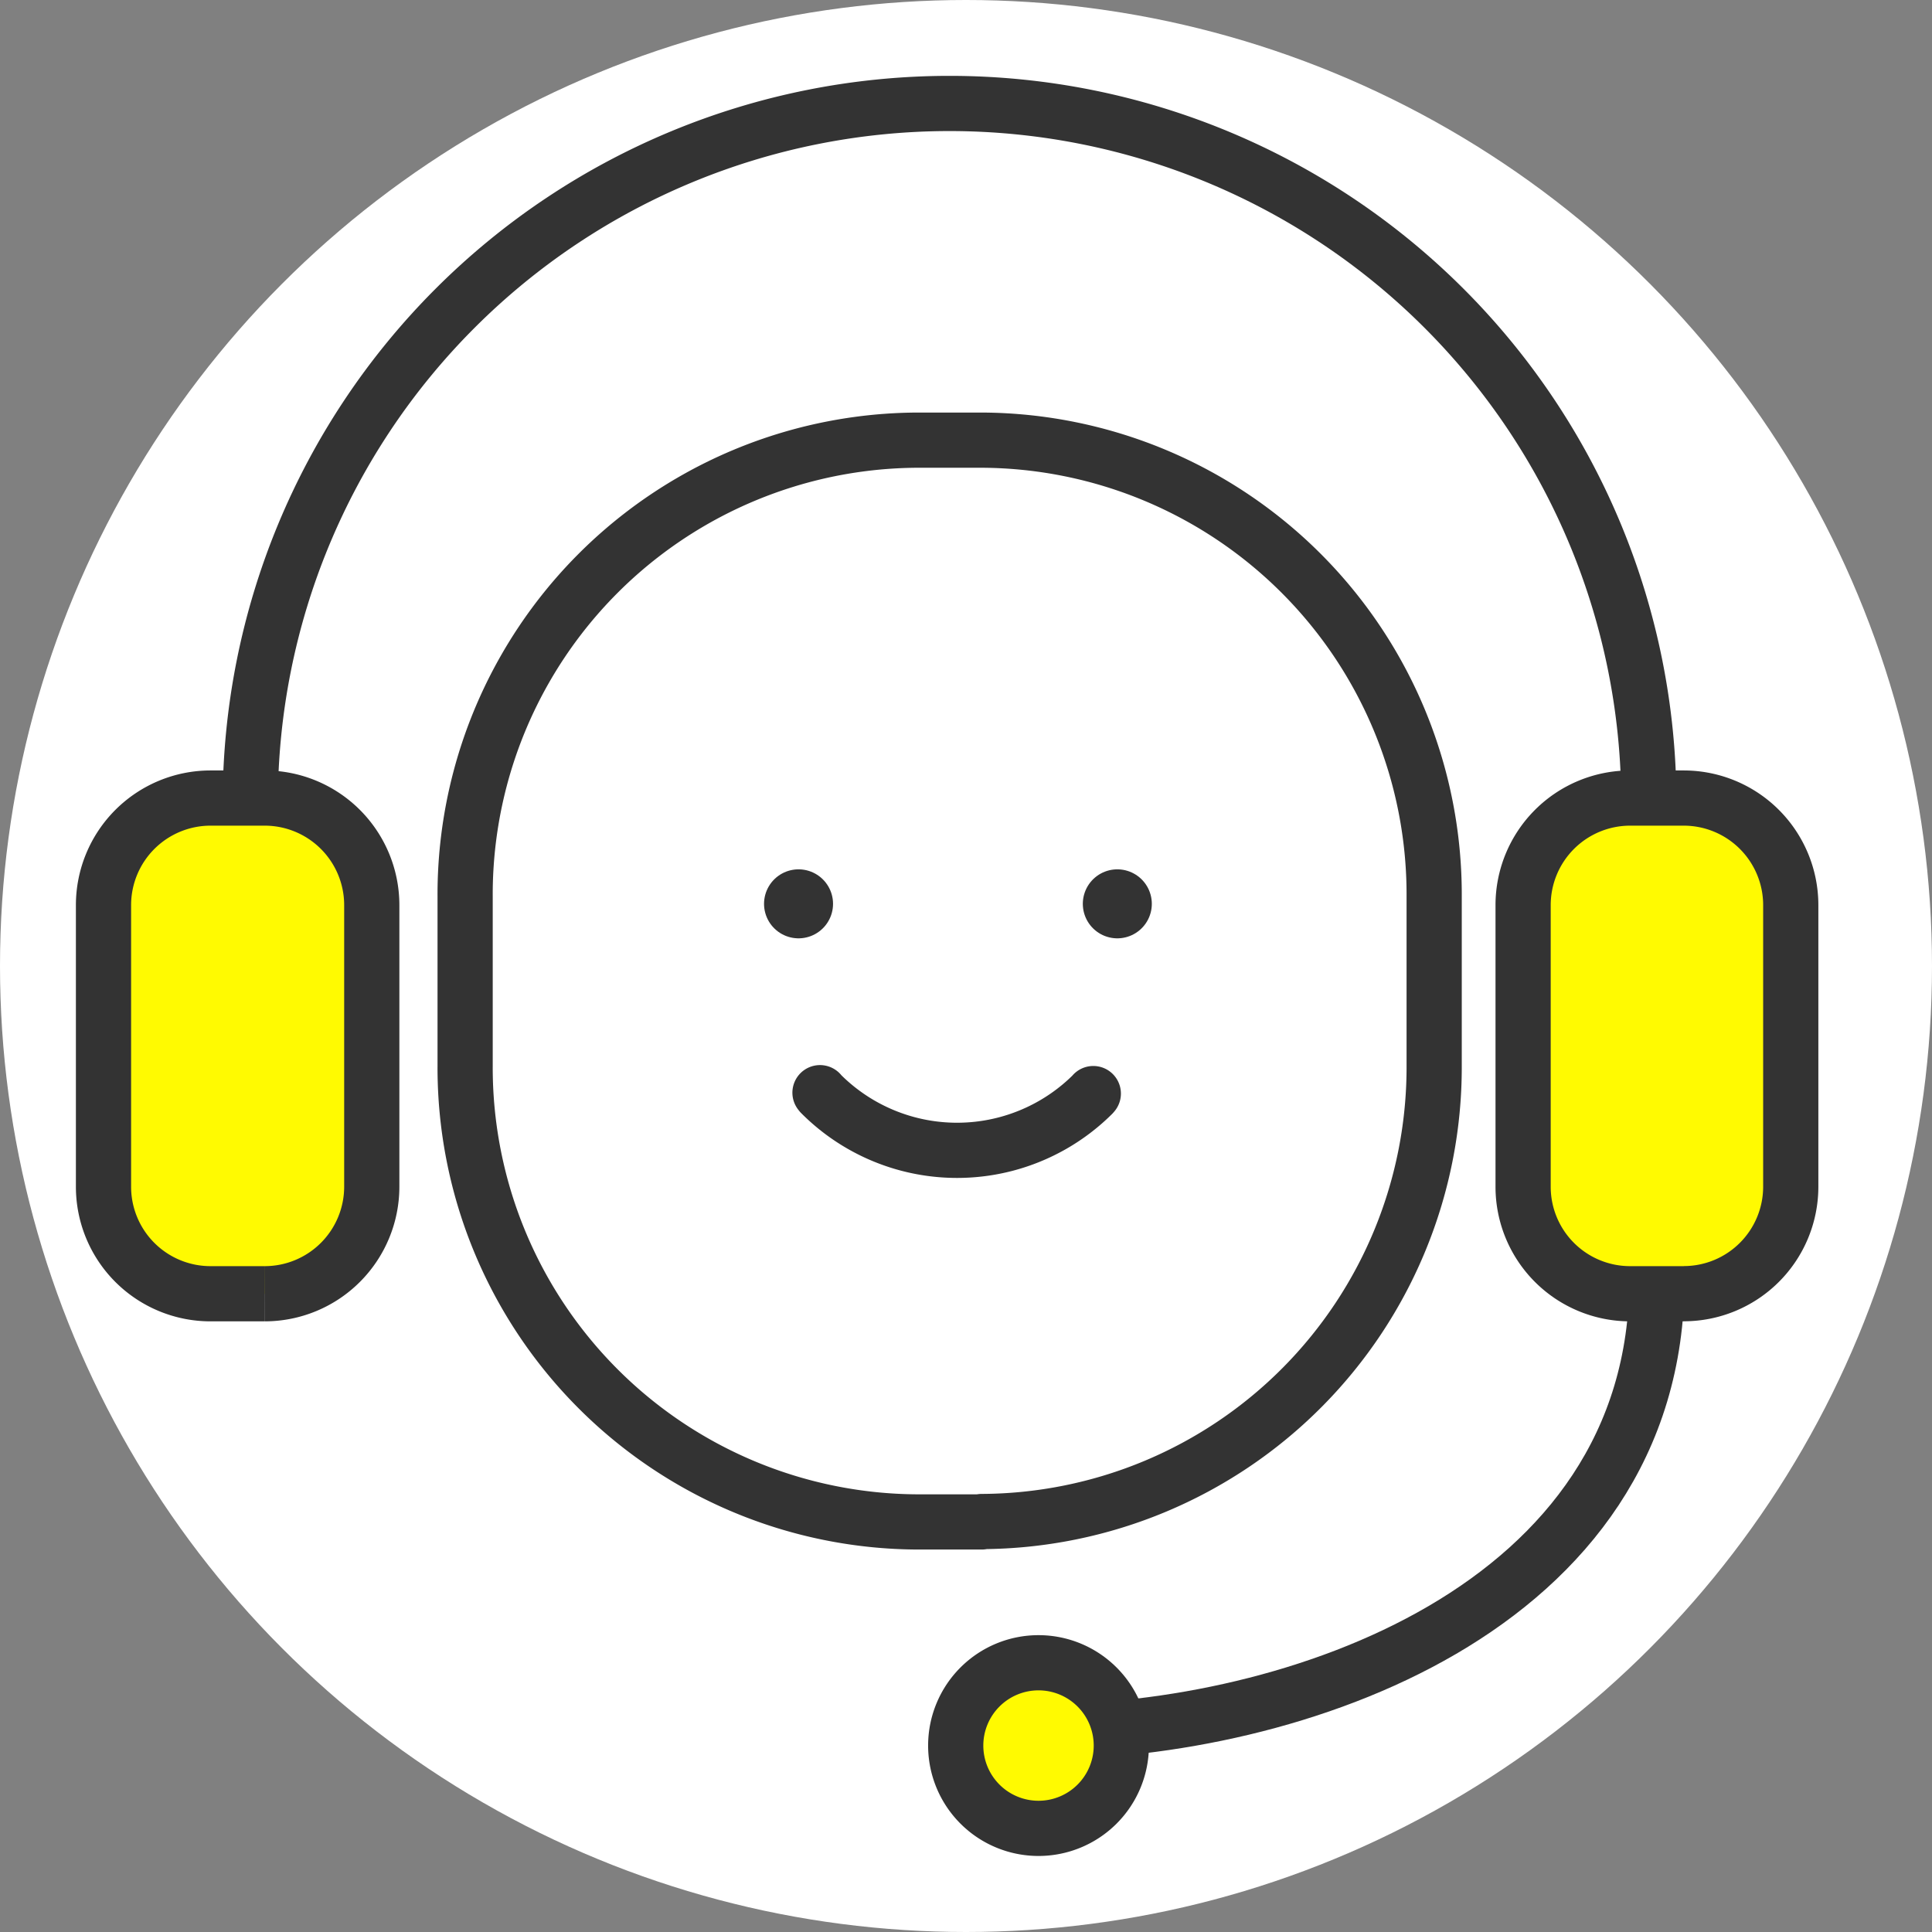
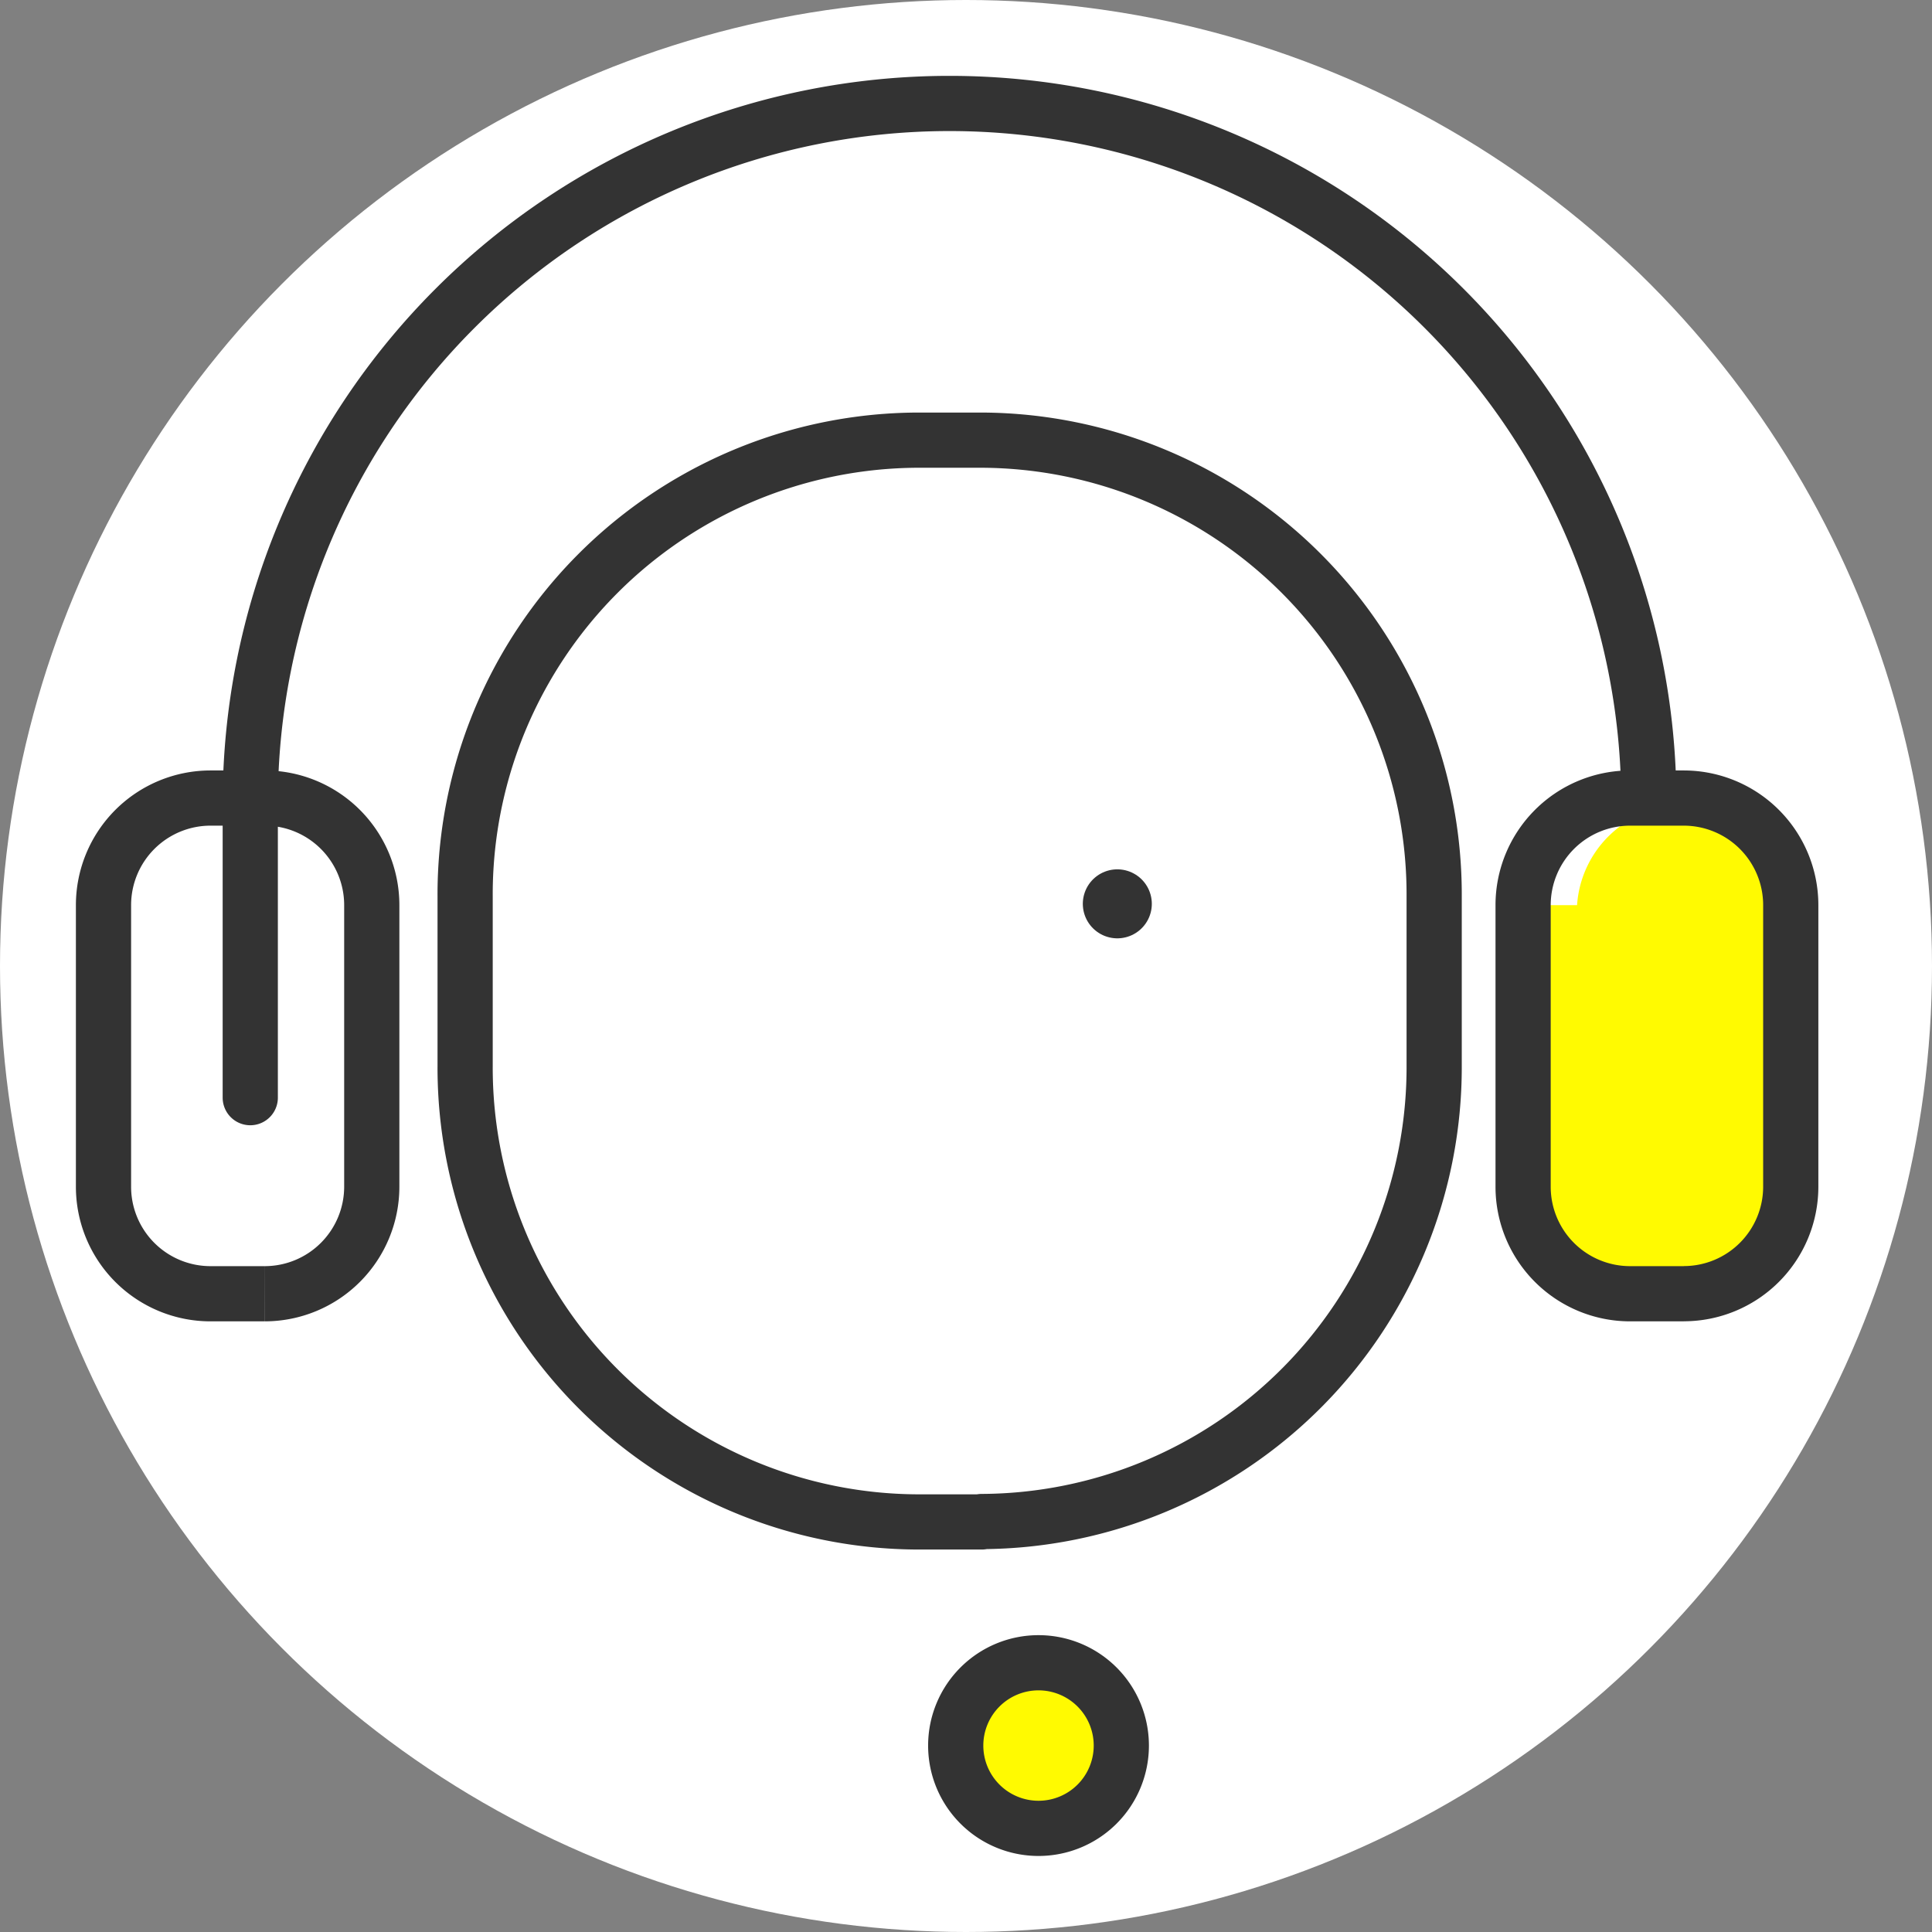
<svg xmlns="http://www.w3.org/2000/svg" width="28" height="28" viewBox="0 0 28 28">
  <rect x="0" y="0" width="28" height="28" fill="#808080" stroke="none" />
  <defs>
    <clipPath id="clip-path">
      <rect id="長方形_12482" data-name="長方形 12482" width="25.453" height="26" fill="none" />
    </clipPath>
  </defs>
  <g id="グループ_43299" data-name="グループ 43299" transform="translate(-68 -956)">
    <circle id="楕円形_1250" data-name="楕円形 1250" cx="14" cy="14" r="14" transform="translate(68 956)" fill="#fff" />
    <g id="グループ_43281" data-name="グループ 43281" transform="translate(69 957)">
      <g id="グループ_43280" data-name="グループ 43280" transform="translate(0 0)" clip-path="url(#clip-path)">
        <path id="パス_4531" data-name="パス 4531" d="M2.1,14.808V10.534a10.134,10.134,0,0,1,20.269,0v4.274" transform="translate(0.527 0.1)" fill="none" stroke="#333" stroke-linecap="round" stroke-linejoin="round" stroke-width="0.8" />
-         <path id="パス_4532" data-name="パス 4532" d="M12.077,19.978h-.929a6.584,6.584,0,0,1-6.558-6.609V10.914A6.585,6.585,0,0,1,11.147,4.3h.929a6.585,6.585,0,0,1,6.558,6.609v2.454A6.584,6.584,0,0,1,12.077,19.978Z" transform="translate(1.151 1.079)" fill="#fff" />
        <path id="パス_4533" data-name="パス 4533" d="M12.077,19.978h-.929a6.584,6.584,0,0,1-6.558-6.609V10.914A6.585,6.585,0,0,1,11.147,4.3h.929a6.585,6.585,0,0,1,6.558,6.609v2.454a6.584,6.584,0,0,1-6.558,6.609" transform="translate(1.151 1.079)" fill="none" stroke="#333" stroke-linecap="round" stroke-linejoin="round" stroke-width="0.8" />
-         <path id="パス_4534" data-name="パス 4534" d="M20.186,14.02c0,4.816-5.329,6.564-8.91,6.564" transform="translate(2.828 3.516)" fill="none" stroke="#333" stroke-linecap="round" stroke-linejoin="round" stroke-width="0.8" />
-         <path id="パス_4535" data-name="パス 4535" d="M2.737,15.632H1.955A1.551,1.551,0,0,1,.4,14.084V10A1.552,1.552,0,0,1,1.951,8.448h.786A1.552,1.552,0,0,1,4.288,10v4.08a1.552,1.552,0,0,1-1.55,1.552Z" transform="translate(0.1 2.118)" fill="#fffa01" />
        <path id="パス_4536" data-name="パス 4536" d="M2.737,15.632H1.955A1.551,1.551,0,0,1,.4,14.084V10A1.552,1.552,0,0,1,1.951,8.448h.786A1.552,1.552,0,0,1,4.288,10v4.08a1.552,1.552,0,0,1-1.55,1.552h0" transform="translate(0.1 2.118)" fill="none" stroke="#333" stroke-width="0.8" />
-         <path id="パス_4537" data-name="パス 4537" d="M19.177,15.632H18.4a1.551,1.551,0,0,1-1.551-1.551V10A1.552,1.552,0,0,1,18.4,8.448h.782A1.552,1.552,0,0,1,20.728,10v4.08a1.551,1.551,0,0,1-1.551,1.551" transform="translate(4.225 2.118)" fill="#fffa01" />
+         <path id="パス_4537" data-name="パス 4537" d="M19.177,15.632H18.4a1.551,1.551,0,0,1-1.551-1.551V10h.782A1.552,1.552,0,0,1,20.728,10v4.08a1.551,1.551,0,0,1-1.551,1.551" transform="translate(4.225 2.118)" fill="#fffa01" />
        <path id="パス_4538" data-name="パス 4538" d="M19.177,15.632H18.4a1.551,1.551,0,0,1-1.551-1.551V10A1.552,1.552,0,0,1,18.4,8.448h.782A1.552,1.552,0,0,1,20.728,10v4.08a1.551,1.551,0,0,1-1.551,1.551" transform="translate(4.225 2.118)" fill="none" stroke="#333" stroke-width="0.8" />
        <path id="パス_4539" data-name="パス 4539" d="M12.675,19.667a1.2,1.2,0,1,1-1.2-1.2,1.2,1.2,0,0,1,1.2,1.2" transform="translate(2.576 4.631)" fill="#fffa01" />
        <path id="パス_4540" data-name="パス 4540" d="M12.675,19.667a1.2,1.2,0,1,1-1.2-1.2,1.2,1.2,0,0,1,1.2,1.2" transform="translate(2.576 4.631)" fill="none" stroke="#333" stroke-width="0.8" />
        <path id="パス_4541" data-name="パス 4541" d="M12.662,11.874l-.011.013a2.786,2.786,0,0,1-3.94-.013l-.01-.013" transform="translate(2.183 2.975)" fill="#fff" />
-         <path id="パス_4542" data-name="パス 4542" d="M12.662,11.874l-.011.013a2.786,2.786,0,0,1-3.94-.013l-.01-.013" transform="translate(2.183 2.975)" fill="none" stroke="#333" stroke-linecap="round" stroke-linejoin="round" stroke-width="0.8" />
-         <line id="線_355" data-name="線 355" transform="translate(10.573 12.099)" fill="none" stroke="#333" stroke-linecap="round" stroke-miterlimit="10" stroke-width="1" />
        <line id="線_356" data-name="線 356" transform="translate(15.193 12.099)" fill="none" stroke="#333" stroke-linecap="round" stroke-miterlimit="10" stroke-width="1" />
      </g>
    </g>
  </g>
</svg>